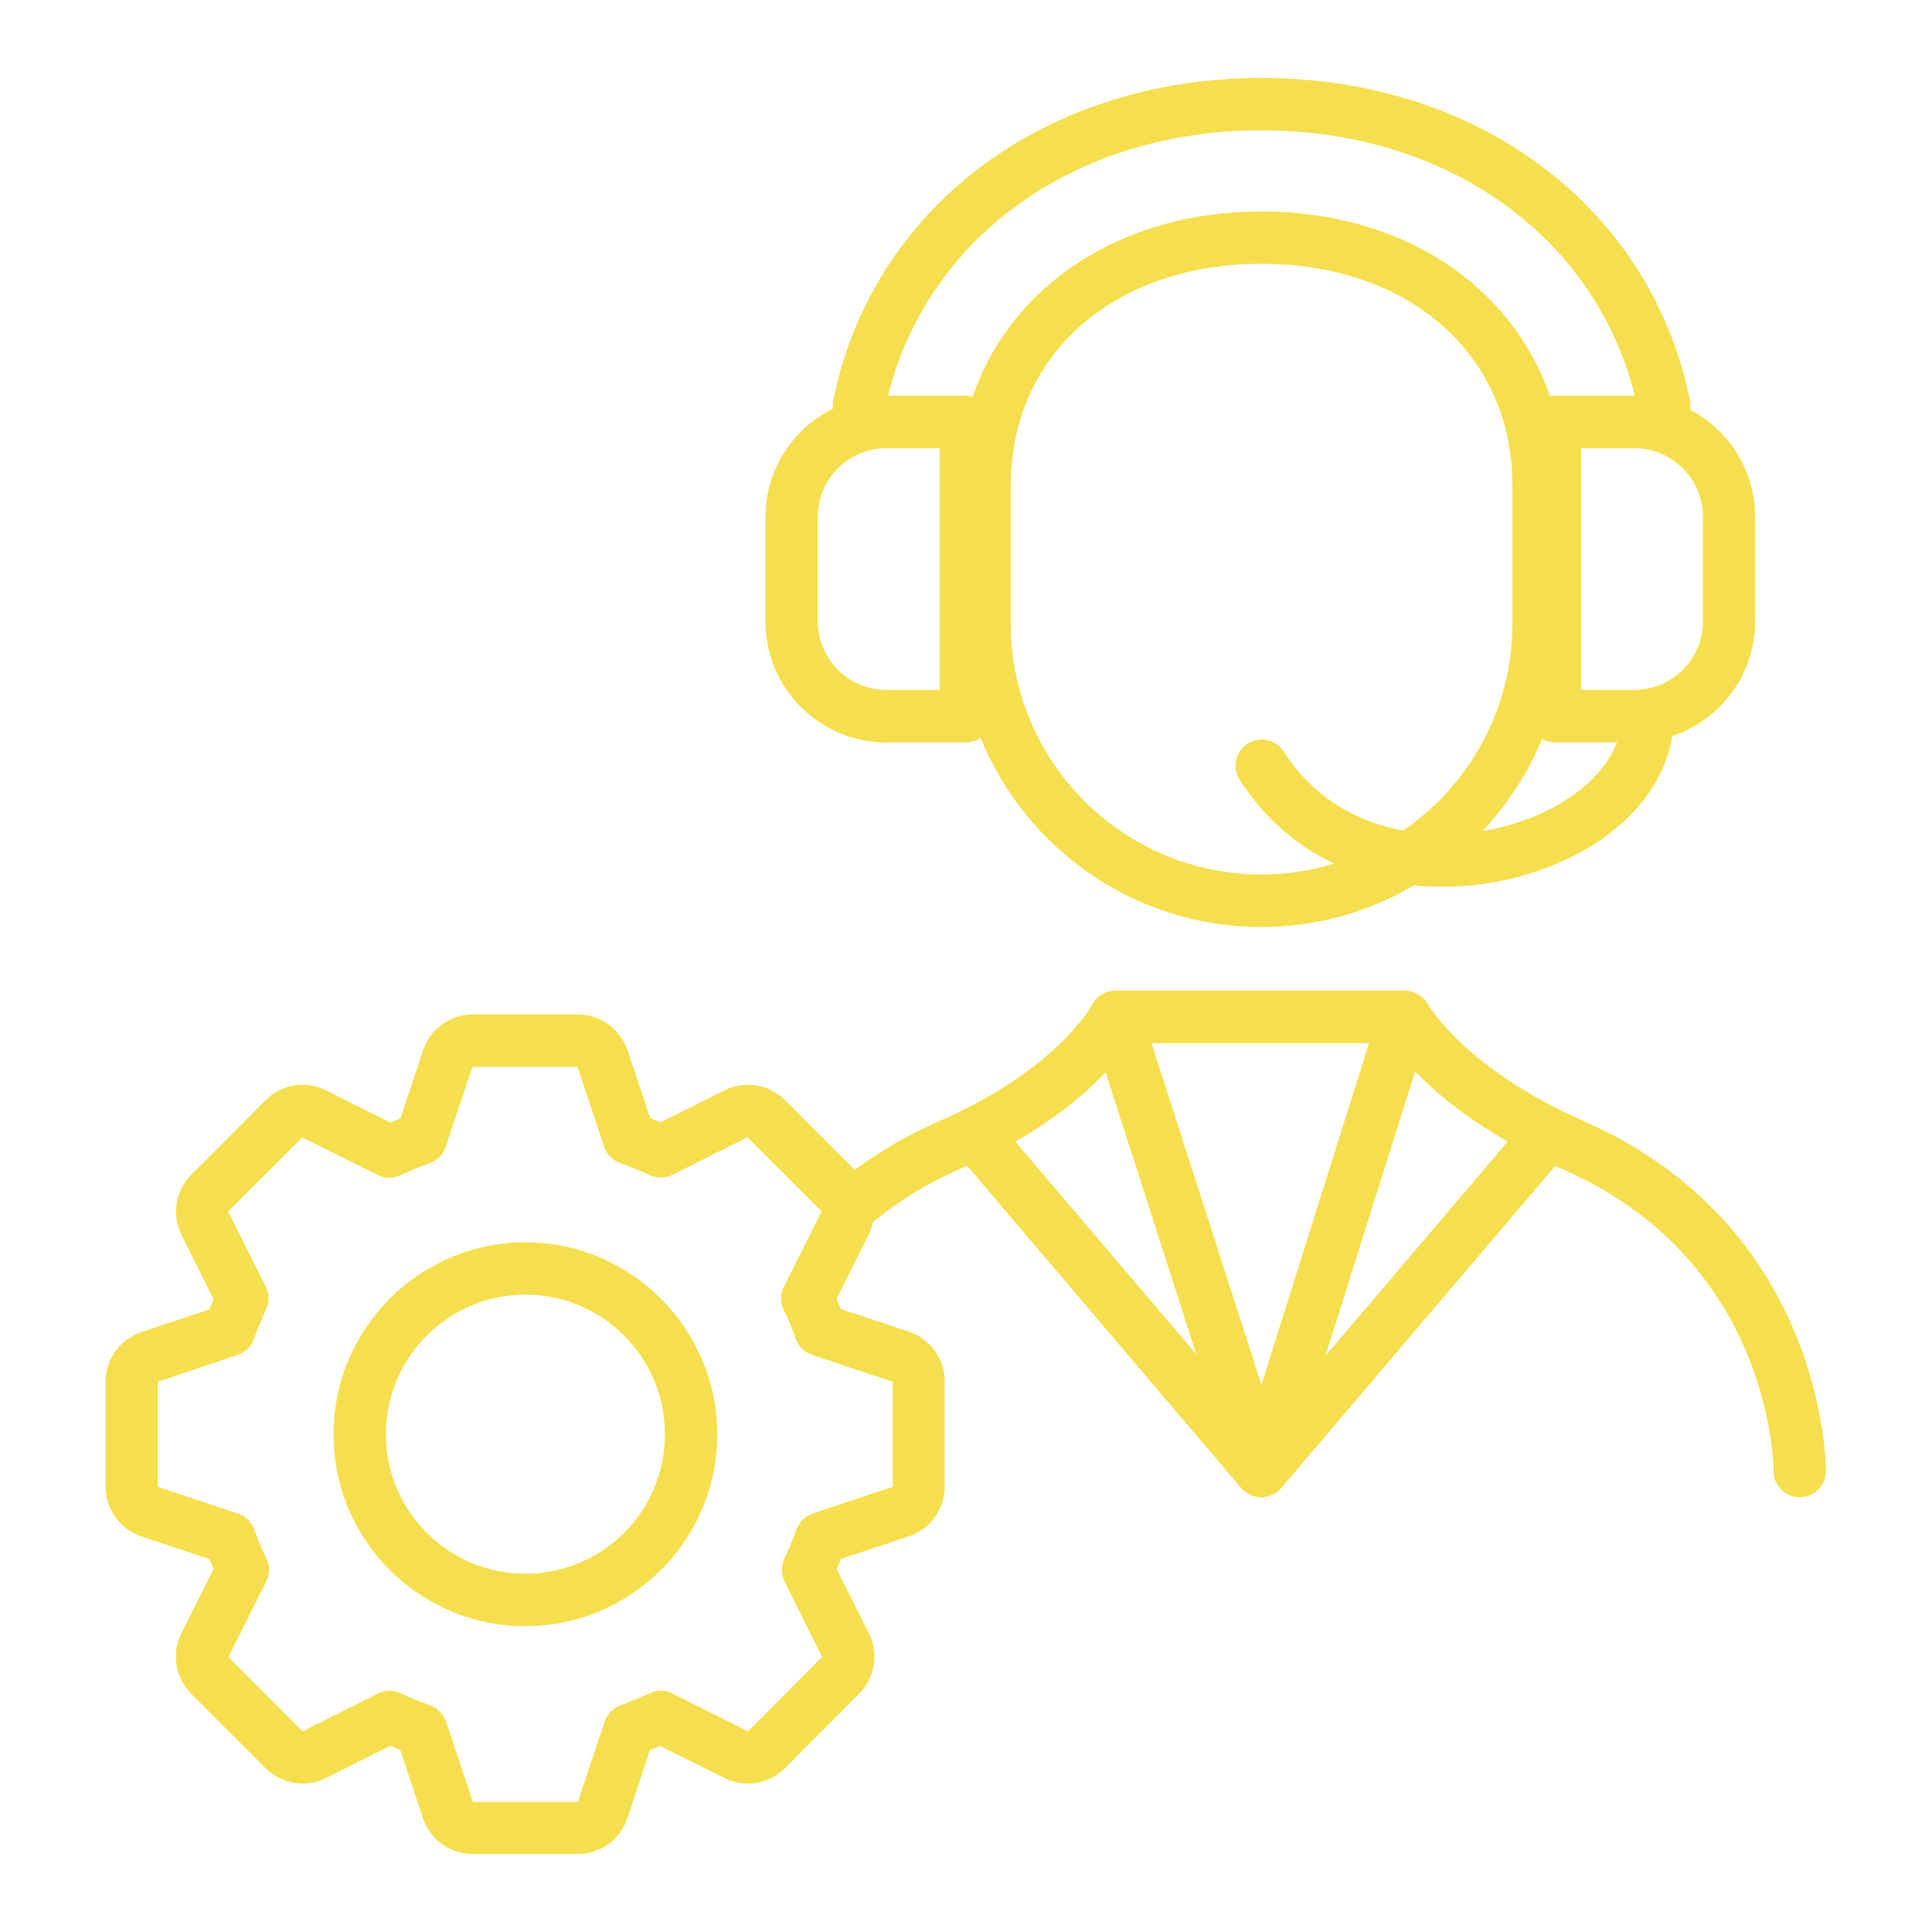
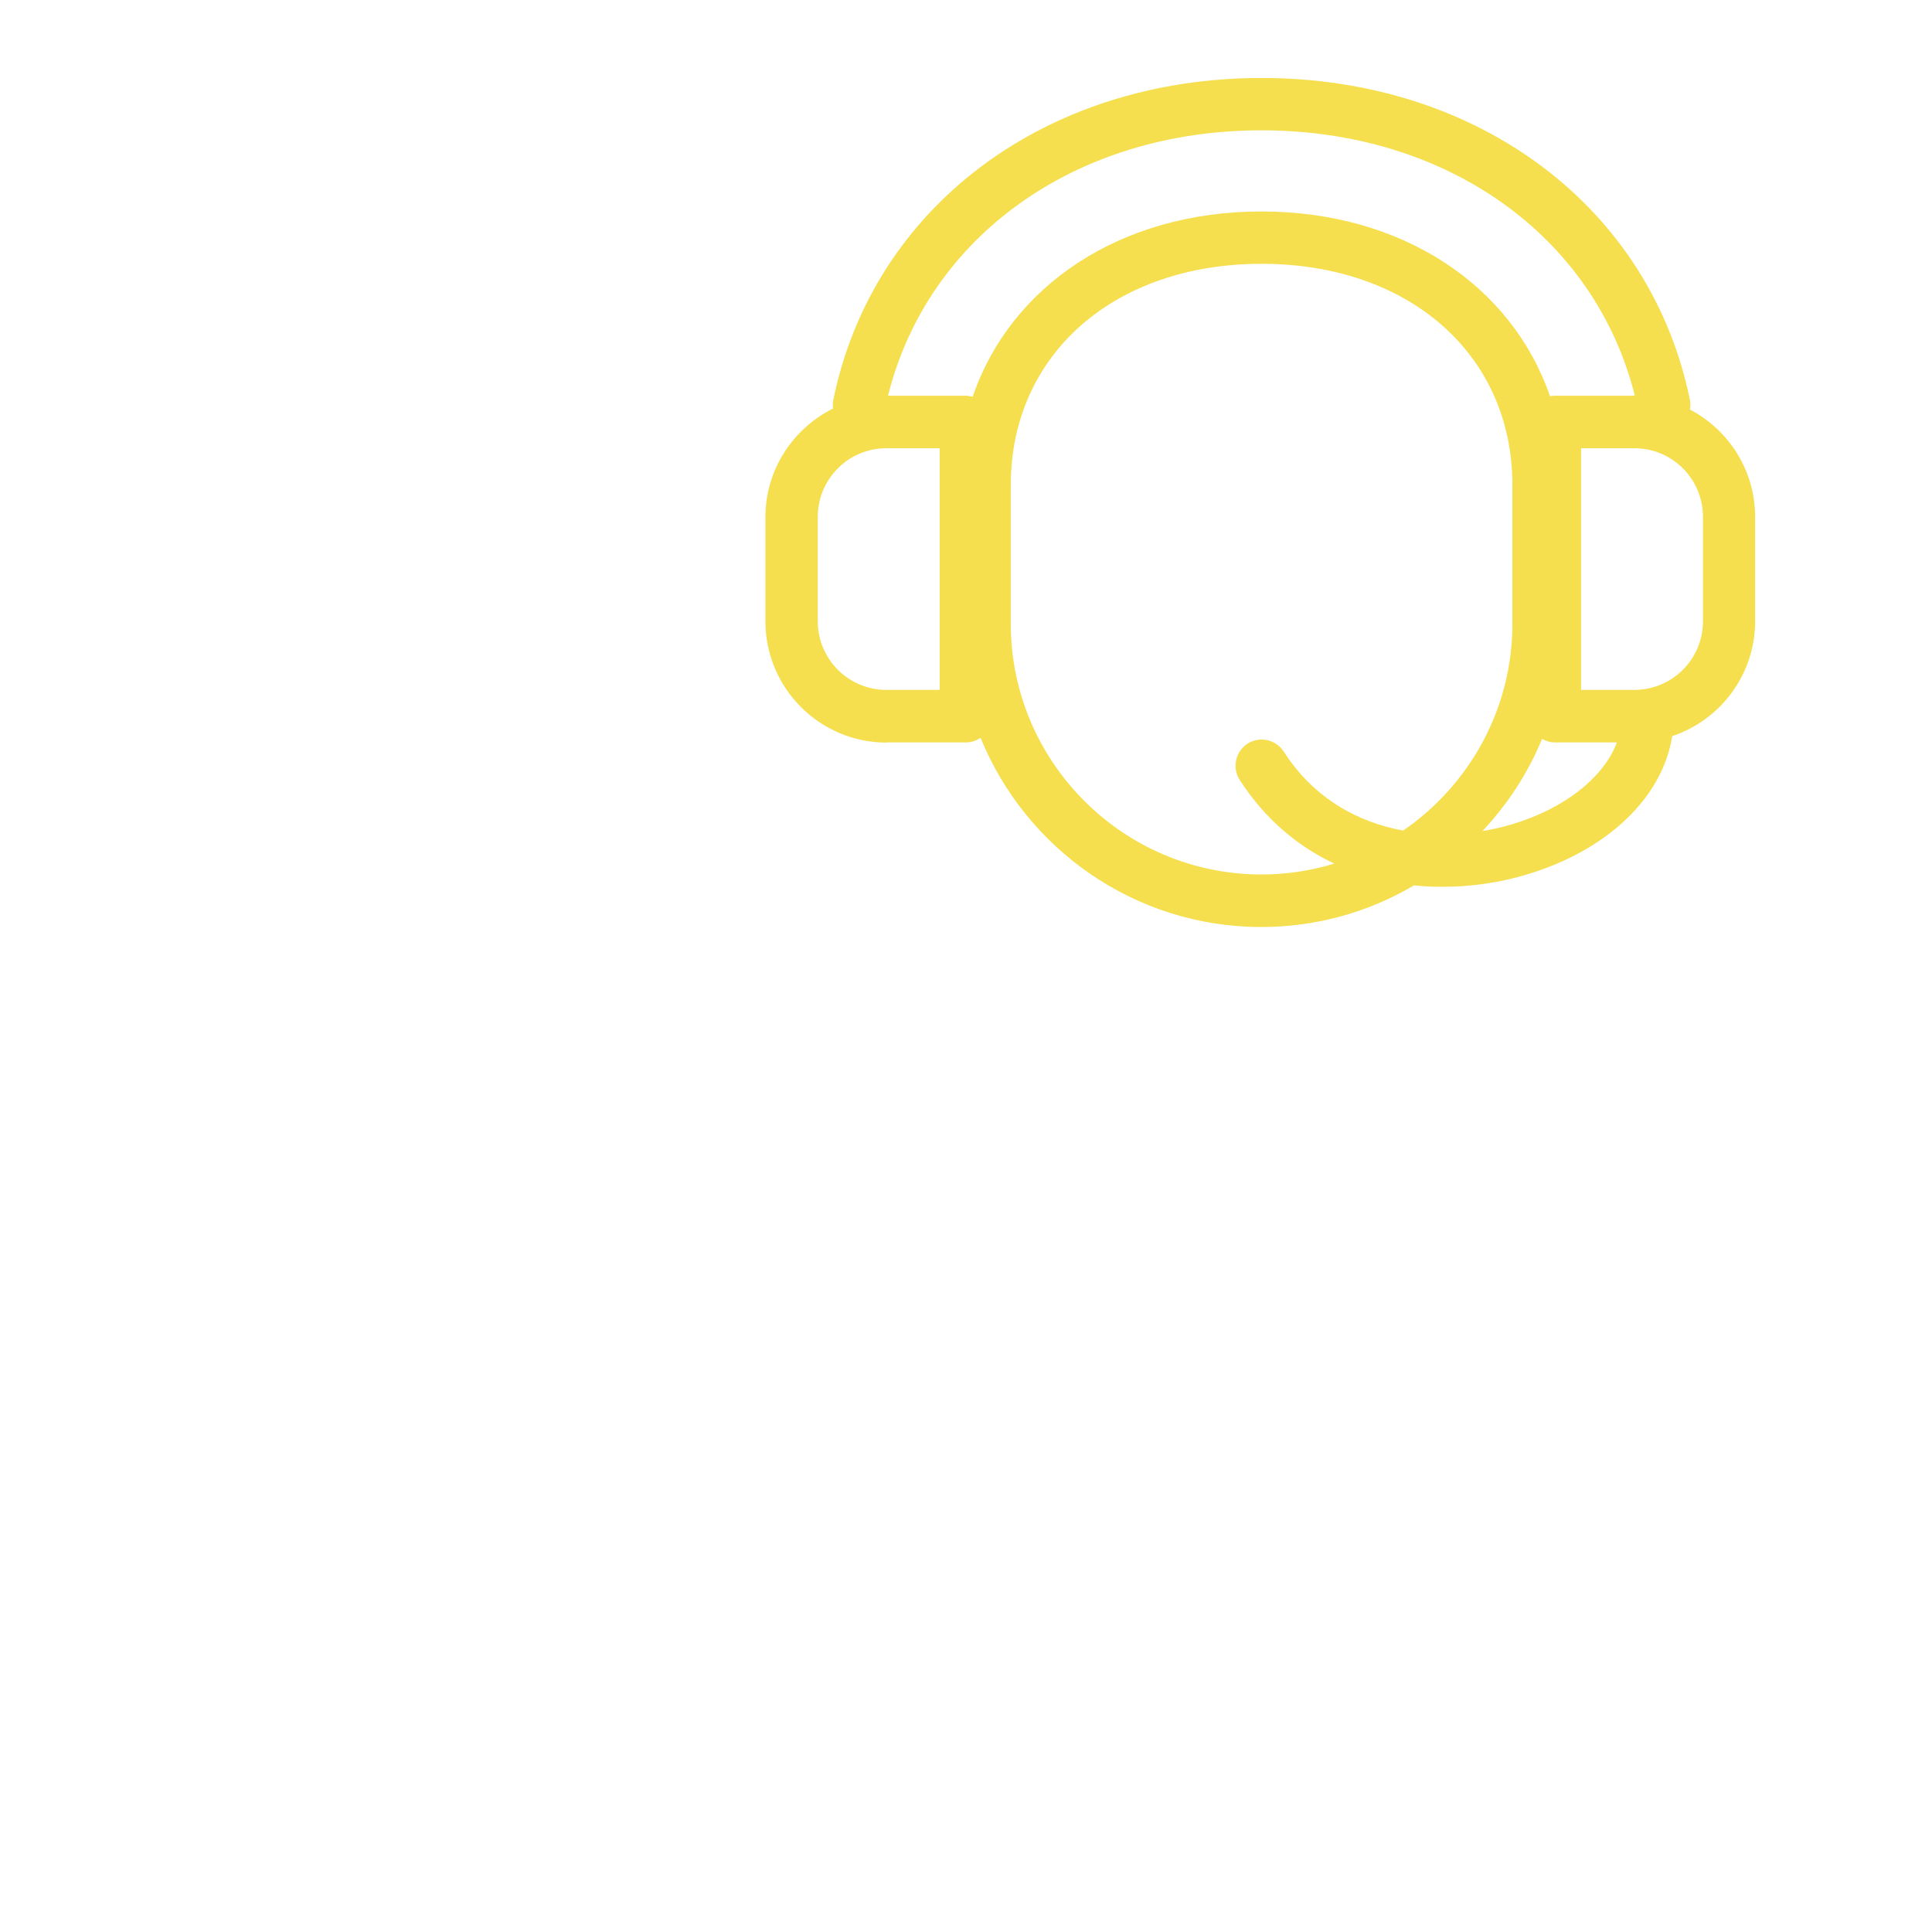
<svg xmlns="http://www.w3.org/2000/svg" id="Layer_1" data-name="Layer 1" viewBox="0 0 110 110">
  <defs>
    <style>
      .cls-1 {
        fill: #f5df4e;
        stroke-width: 0px;
      }
    </style>
  </defs>
  <path class="cls-1" d="M50.47,42.27h4.52c.31,0,.6-.1.84-.26,2.57,6.31,8.77,10.77,15.99,10.77,3.17,0,6.14-.87,8.69-2.37.54.06,1.09.08,1.63.08,1.69,0,3.32-.26,4.76-.69,4.63-1.38,7.76-4.4,8.31-7.89,2.74-.91,4.72-3.5,4.72-6.54v-5.94c0-2.65-1.51-4.96-3.71-6.11.03-.17.03-.35,0-.53-2.23-10.98-12.04-18.35-24.39-18.35s-22.16,7.38-24.39,18.35c-.03.16-.03.31-.01.47-2.27,1.13-3.85,3.47-3.85,6.18v5.94c0,3.8,3.09,6.9,6.9,6.9ZM71.83,49.79c-7.88,0-14.28-6.41-14.28-14.28v-7.89c0-7.42,5.87-12.6,14.28-12.6s14.28,5.18,14.28,12.6v7.89c0,4.89-2.47,9.2-6.22,11.78-2.56-.47-5.07-1.81-6.8-4.5-.45-.69-1.37-.89-2.06-.45-.69.45-.89,1.37-.45,2.06,1.47,2.28,3.35,3.81,5.39,4.77-1.31.4-2.7.62-4.14.62ZM86.06,46.94c-.53.16-1.08.28-1.66.38,1.43-1.52,2.59-3.29,3.4-5.25.22.12.46.2.73.2h3.53c-.75,1.99-2.97,3.77-6,4.67ZM96.96,35.37c0,2.16-1.75,3.91-3.91,3.91h-3.03v-13.76h3.03c2.16,0,3.91,1.75,3.91,3.91v5.94ZM71.83,7.42c10.57,0,18.98,6.04,21.25,15.11-.01,0-.02,0-.04,0h-4.52c-.09,0-.18.01-.27.03-2.17-6.31-8.42-10.52-16.43-10.52s-14.28,4.22-16.44,10.55c-.13-.03-.26-.06-.4-.06h-4.42c2.27-9.07,10.68-15.11,21.25-15.11ZM46.56,29.43c0-2.16,1.75-3.91,3.91-3.91h3.03v13.76h-3.03c-2.16,0-3.91-1.75-3.91-3.91v-5.94Z" />
-   <path class="cls-1" d="M90.18,63.83c-6.75-2.95-8.86-6.62-8.88-6.64-.26-.48-.77-.79-1.32-.79h-16.48c-.56,0-1.08.32-1.33.82-.02.04-1.97,3.67-8.69,6.61-1.75.76-3.36,1.7-4.81,2.78l-3.97-3.97c-.91-.91-2.29-1.14-3.45-.56l-3.64,1.82c-.19-.08-.39-.17-.59-.24l-1.29-3.86c-.41-1.22-1.55-2.04-2.83-2.04h-5.98c-1.29,0-2.43.82-2.83,2.04l-1.29,3.87c-.19.08-.39.16-.58.24l-3.65-1.83c-1.15-.58-2.54-.35-3.45.56l-4.22,4.23c-.91.91-1.14,2.3-.56,3.45l1.82,3.65c-.08.19-.16.39-.24.58l-3.87,1.29c-1.22.41-2.04,1.55-2.04,2.83v5.97c0,1.29.82,2.43,2.04,2.84l3.88,1.29c.07.19.15.38.23.56l-1.83,3.66c-.58,1.15-.35,2.54.56,3.45l4.23,4.23c.91.91,2.3,1.14,3.45.56l3.65-1.83c.19.08.38.16.57.24l1.29,3.88c.41,1.22,1.55,2.04,2.83,2.04h5.98c1.29,0,2.43-.82,2.83-2.04l1.29-3.89c.19-.07.37-.15.56-.23l3.67,1.83c1.15.58,2.54.35,3.45-.56l4.22-4.23c.91-.91,1.14-2.3.56-3.45l-1.83-3.65c.08-.19.16-.38.24-.58l3.87-1.29c1.22-.41,2.04-1.55,2.04-2.84v-5.97c0-1.29-.82-2.43-2.04-2.84l-3.88-1.29c-.08-.19-.16-.38-.24-.57l1.83-3.66c.12-.24.19-.48.25-.73,1.45-1.19,3.11-2.21,4.95-3.02.14-.06.26-.12.4-.18l15.61,18.35s.05.04.07.07c.03.03.06.07.1.1,0,0,.02,0,.03.02.02.02.04.03.06.05,0,0,.02,0,.03.02.1.07.21.12.32.17.02,0,.04.02.05.02.02,0,.05.01.07.02.13.04.27.07.41.07,0,0,0,0,0,0,0,0,0,0,0,0,0,0,0,0,0,0h0s0,0,.01,0c.14,0,.27-.03.4-.07.02,0,.05,0,.07-.02.02,0,.03-.02.05-.02.11-.04.22-.1.33-.17,0,0,.01,0,.02-.01.02-.01.03-.03.05-.05,0,0,.02,0,.03-.02.04-.03.07-.07.1-.1.02-.02.05-.04.07-.07l15.61-18.35c.13.06.26.12.4.18,11.83,5.17,12.03,16.71,12.03,17.2,0,.82.67,1.49,1.49,1.49s1.49-.67,1.49-1.49c0-.57-.16-13.96-13.82-19.94ZM50.83,78.67v5.98s-4.55,1.52-4.55,1.52c-.44.15-.78.49-.94.92-.2.57-.43,1.12-.68,1.65-.2.42-.2.9.01,1.31l2.14,4.29-4.22,4.23-4.3-2.15c-.41-.21-.9-.21-1.31-.01-.53.25-1.08.48-1.64.68-.43.15-.77.5-.92.94l-1.52,4.56h-5.98s-1.52-4.56-1.52-4.56c-.15-.44-.49-.78-.92-.94-.56-.2-1.11-.42-1.65-.68-.2-.1-.42-.15-.64-.15s-.46.05-.67.16l-4.29,2.15-4.22-4.23,2.15-4.3c.21-.41.21-.9,0-1.31-.25-.53-.48-1.08-.68-1.64-.15-.44-.5-.77-.94-.92l-4.56-1.52v-5.98s4.54-1.52,4.54-1.52c.44-.15.78-.49.94-.92.2-.56.43-1.12.68-1.66.2-.42.2-.9-.01-1.31l-2.14-4.28,4.22-4.22,4.29,2.14c.41.21.9.21,1.31.01.53-.26,1.09-.48,1.65-.68.44-.15.78-.5.92-.94l1.52-4.55s0,0,0,0v-1.49s0,1.49,0,1.49h0s5.98,0,5.98,0l1.51,4.54c.15.44.49.79.92.94.56.2,1.12.43,1.66.68.41.2.9.19,1.31-.01l4.28-2.14,4.22,4.22-2.15,4.29c-.21.41-.21.9-.01,1.31.26.53.49,1.09.68,1.65.15.44.5.77.94.92l4.55,1.52ZM77.95,59.39l-6.13,19.45-6.26-19.45h12.39ZM62.95,61.05l5.16,16.05-10.3-12.1c2.39-1.38,4.04-2.79,5.14-3.94ZM75.47,77.18l5.1-16.17c1.12,1.15,2.82,2.58,5.27,3.99l-10.37,12.19Z" />
-   <path class="cls-1" d="M29.91,70.73c-6.02,0-10.92,4.91-10.92,10.94s4.9,10.92,10.92,10.92,10.93-4.9,10.93-10.92-4.91-10.94-10.93-10.94ZM29.91,89.6c-4.38,0-7.94-3.56-7.94-7.94s3.56-7.95,7.94-7.95,7.95,3.56,7.95,7.95-3.56,7.94-7.95,7.94Z" />
</svg>